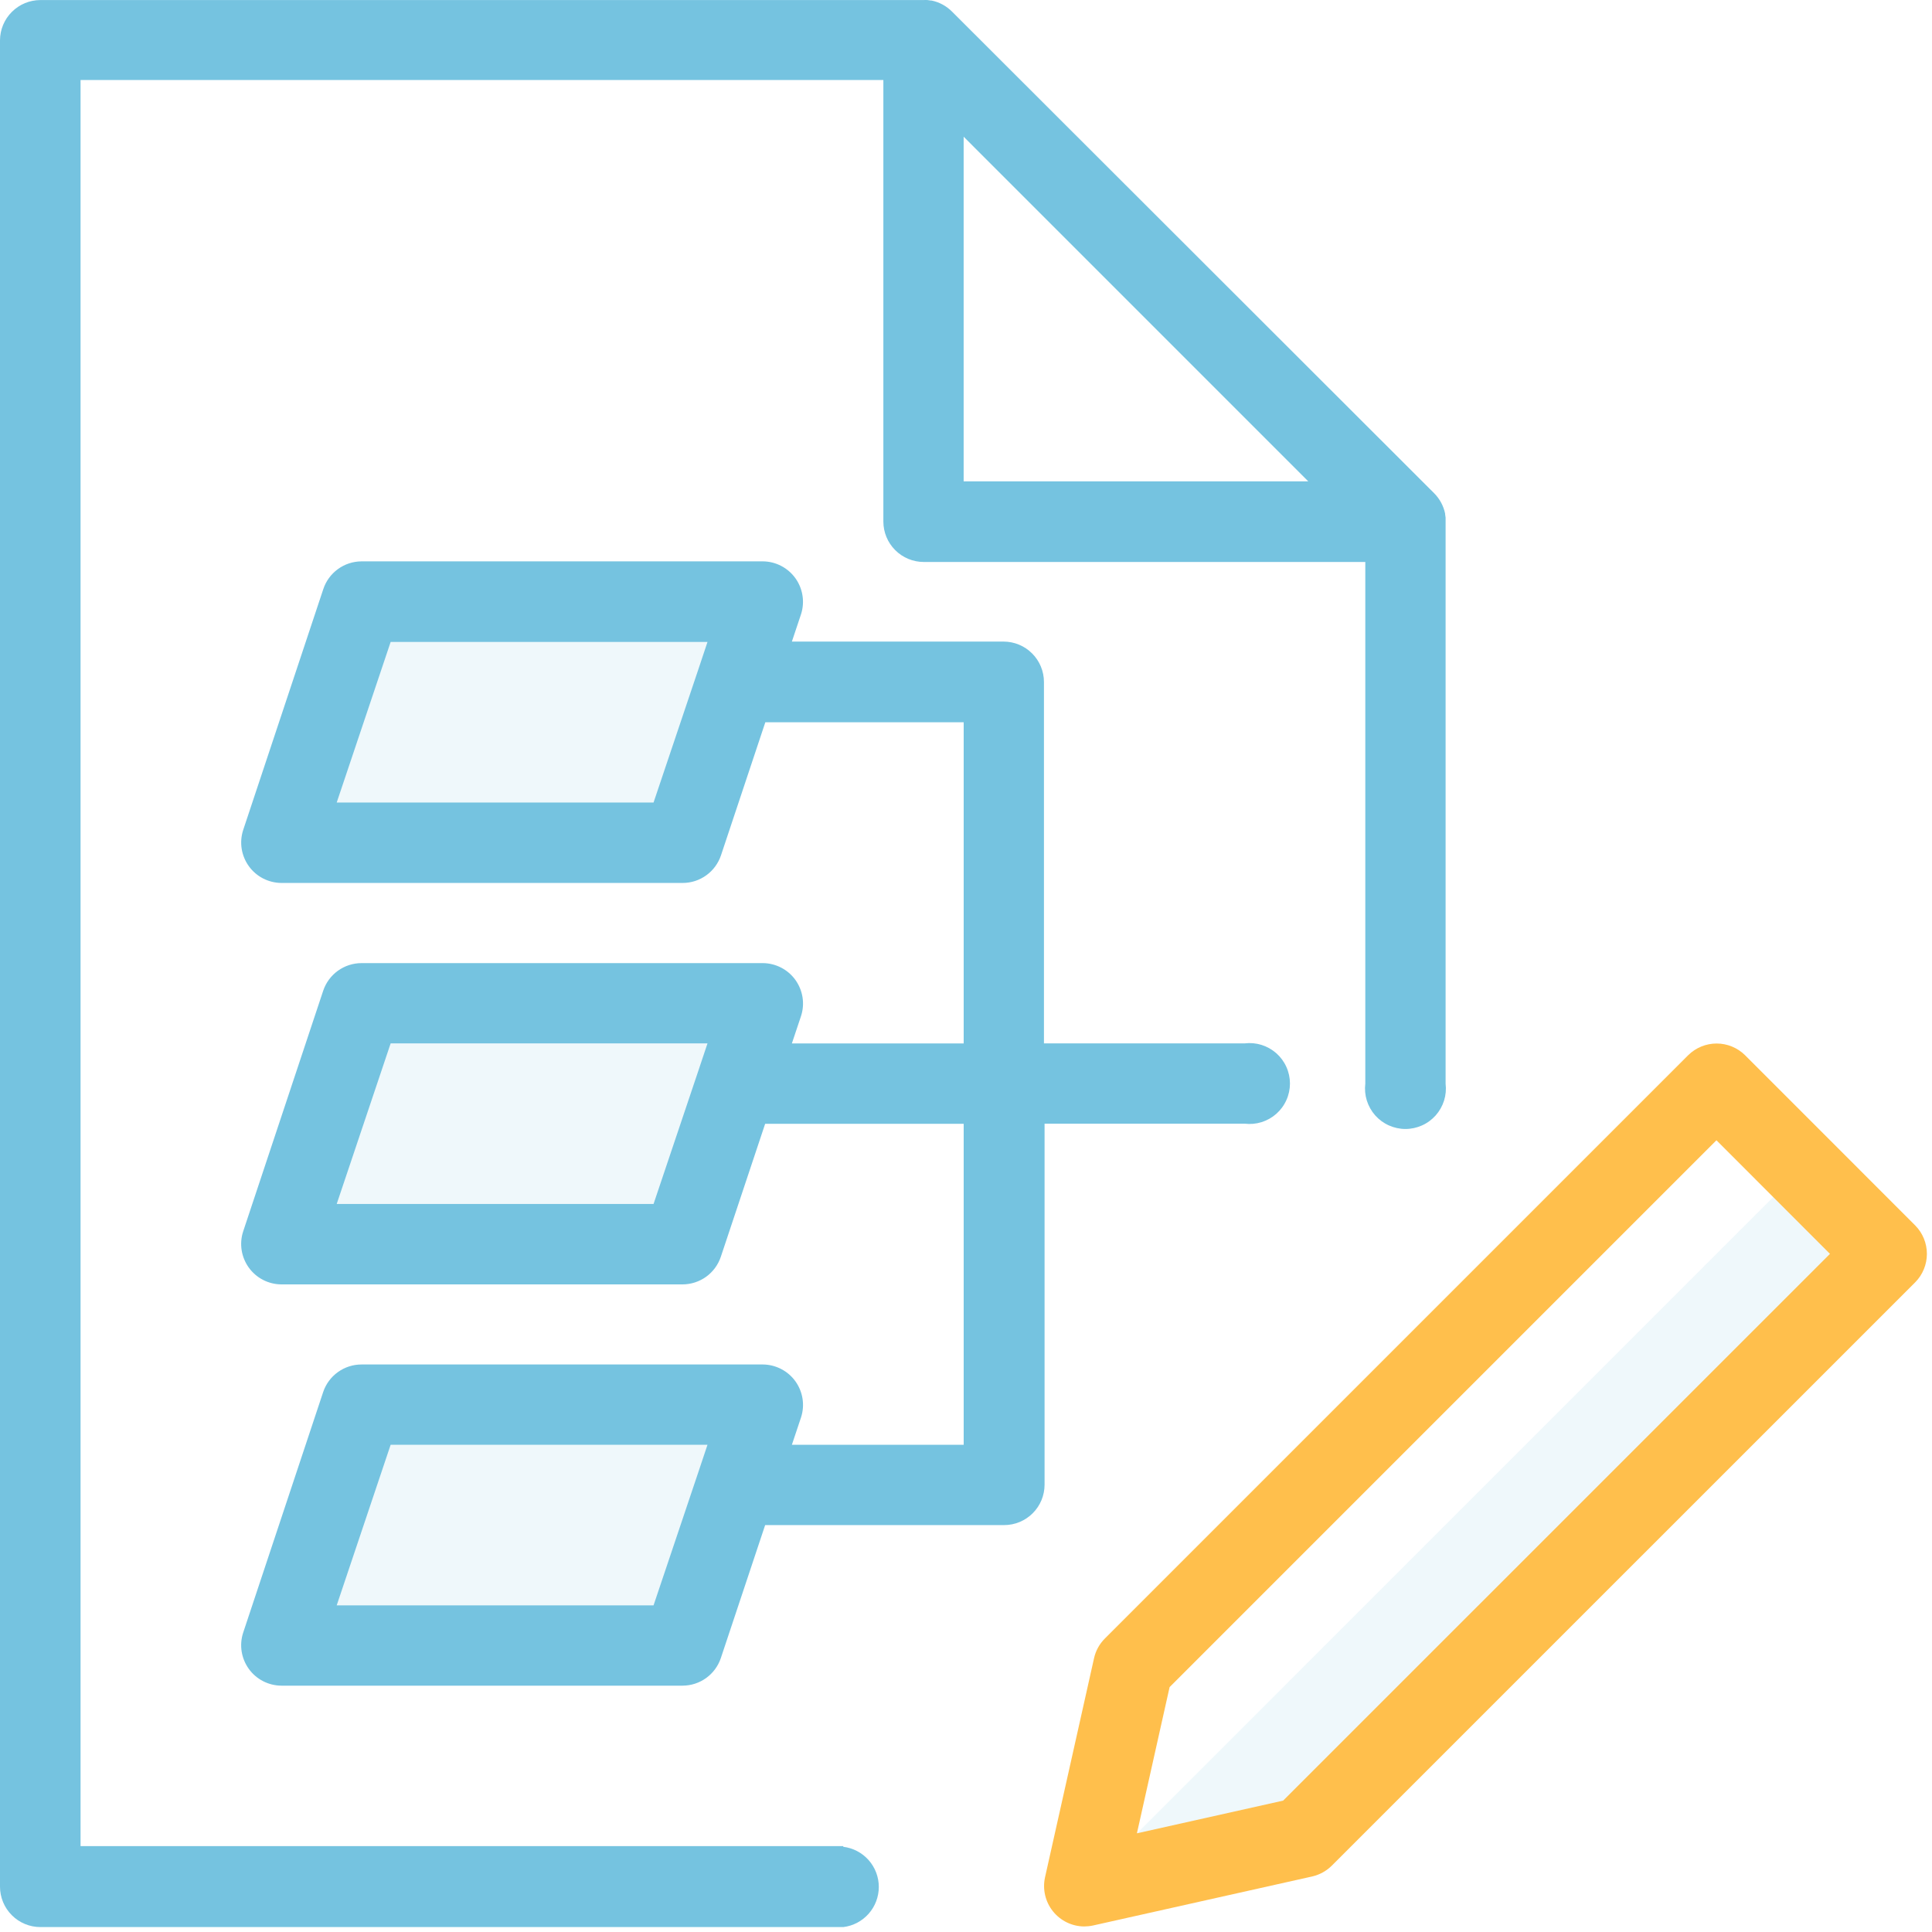
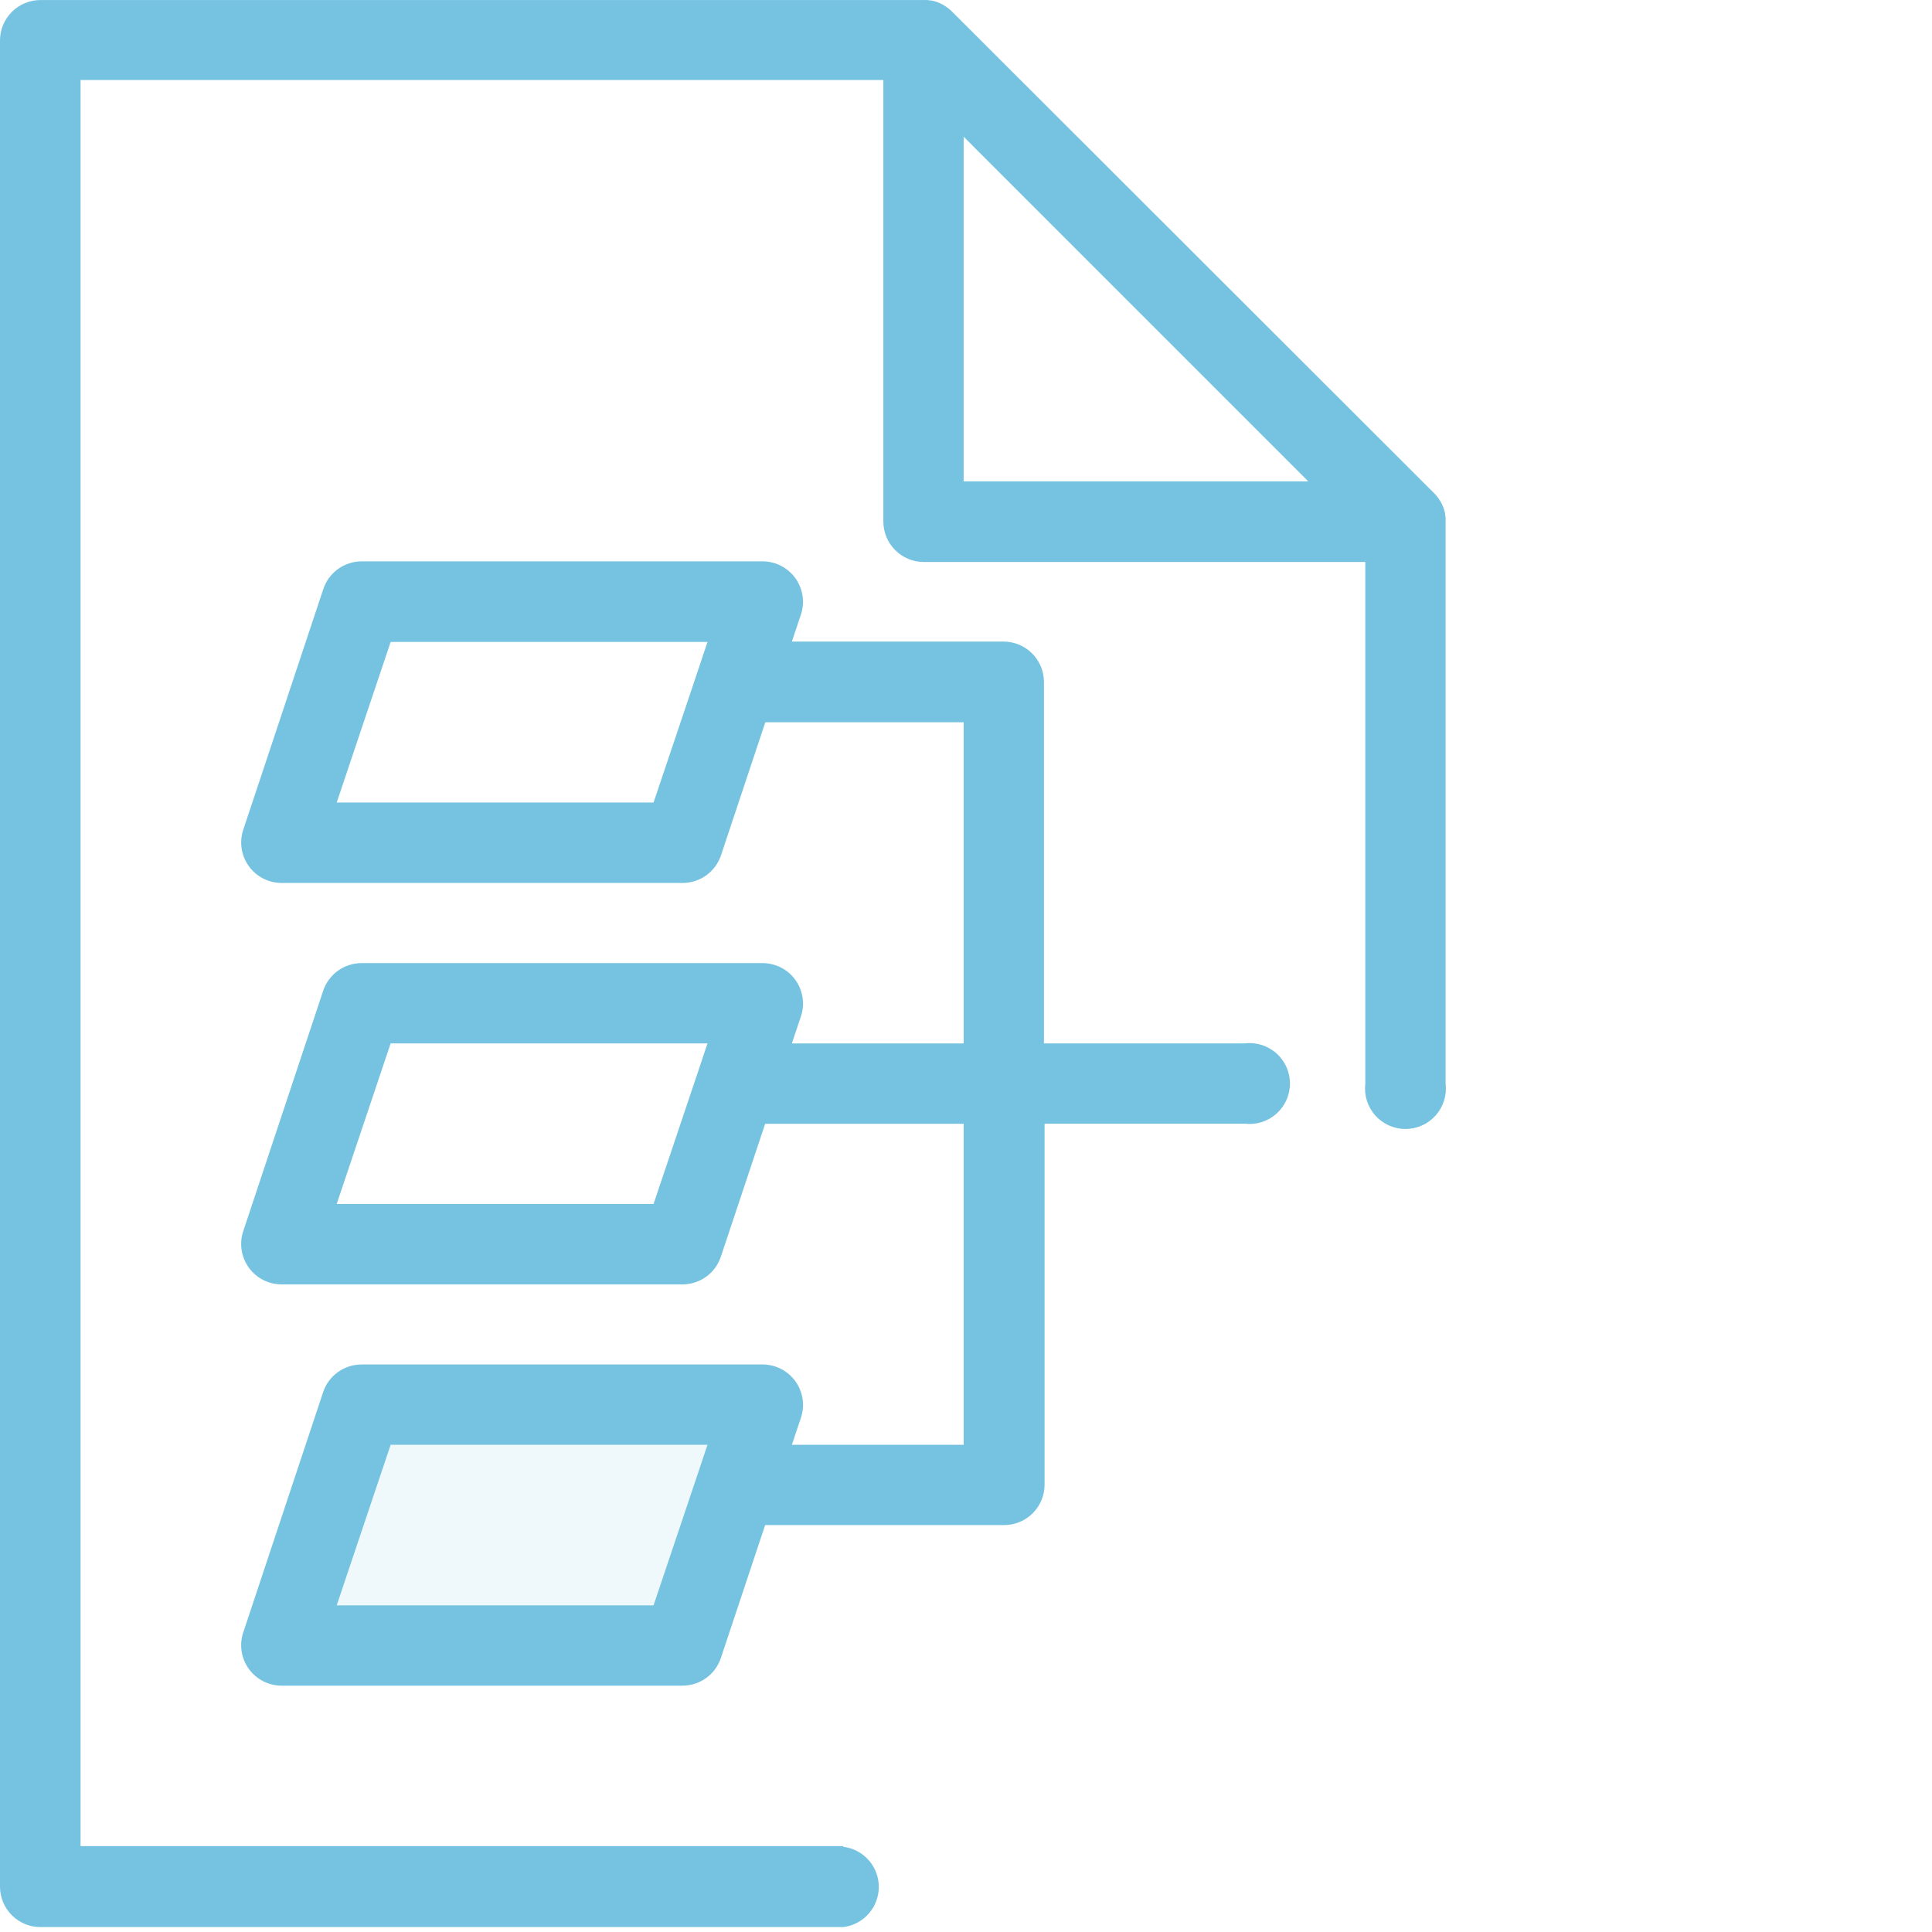
<svg xmlns="http://www.w3.org/2000/svg" width="75" height="75" viewBox="0 0 75 75" fill="none">
  <g clip-path="url(#clip0_73_4660)">
-     <path d="M29.619 23.363H14.035L10.918 32.713H26.502L29.619 23.363Z" fill="#75C3E0" fill-opacity="0.12" />
-     <path d="M29.619 38.944H14.035L10.918 48.294H26.502L29.619 38.944Z" fill="#75C3E0" fill-opacity="0.12" />
    <path d="M29.619 54.528H14.035L10.918 63.876H26.502L29.619 54.528Z" fill="#75C3E0" fill-opacity="0.12" />
-     <path d="M69.943 45.366L73.248 48.674L50.599 71.321L42.084 73.226L69.943 45.366Z" fill="#75C3E0" fill-opacity="0.12" />
    <path d="M32.735 71.667H3.127V3.105H34.292V20.246C34.292 20.662 34.457 21.062 34.752 21.356C35.046 21.651 35.446 21.816 35.862 21.816H53.001V42.067C52.974 42.288 52.994 42.511 53.06 42.723C53.127 42.935 53.237 43.131 53.384 43.298C53.532 43.464 53.712 43.597 53.915 43.688C54.118 43.779 54.337 43.827 54.559 43.827C54.782 43.827 55.001 43.779 55.204 43.688C55.407 43.597 55.587 43.464 55.735 43.298C55.882 43.131 55.992 42.935 56.059 42.723C56.125 42.511 56.145 42.288 56.118 42.067V20.246C56.121 20.195 56.121 20.143 56.118 20.092C56.115 20.05 56.109 20.008 56.1 19.966V19.94C56.038 19.636 55.886 19.358 55.666 19.14L36.961 0.454C36.743 0.233 36.465 0.082 36.161 0.02H36.132L36.009 0.002C35.958 -0.001 35.906 -0.001 35.855 0.002H1.57C1.154 0.002 0.756 0.167 0.462 0.46C0.167 0.753 0.001 1.151 0 1.567V73.239C0 73.655 0.165 74.055 0.46 74.349C0.754 74.644 1.154 74.809 1.57 74.809H32.735C33.116 74.763 33.466 74.579 33.721 74.291C33.975 74.004 34.115 73.634 34.115 73.25C34.115 72.867 33.975 72.497 33.721 72.21C33.466 71.922 33.116 71.738 32.735 71.692V71.667ZM37.409 5.307L50.787 18.687H37.409V5.307Z" fill="#75C3E0" />
    <path d="M48.316 43.621C48.537 43.648 48.76 43.628 48.972 43.562C49.185 43.495 49.38 43.385 49.547 43.238C49.713 43.09 49.846 42.91 49.937 42.707C50.029 42.504 50.076 42.285 50.076 42.062C50.076 41.84 50.029 41.621 49.937 41.418C49.846 41.215 49.713 41.035 49.547 40.887C49.38 40.74 49.185 40.63 48.972 40.563C48.76 40.497 48.537 40.477 48.316 40.504H40.526V26.476C40.526 26.06 40.361 25.66 40.066 25.366C39.772 25.071 39.372 24.906 38.956 24.906H30.741L31.097 23.841C31.172 23.607 31.191 23.358 31.152 23.116C31.114 22.873 31.019 22.642 30.875 22.443C30.731 22.244 30.542 22.081 30.324 21.968C30.106 21.855 29.864 21.794 29.618 21.792H14.033C13.703 21.794 13.382 21.899 13.115 22.094C12.849 22.288 12.65 22.562 12.548 22.876L9.439 32.224C9.363 32.459 9.344 32.708 9.382 32.951C9.421 33.194 9.516 33.425 9.66 33.625C9.804 33.825 9.993 33.988 10.212 34.101C10.431 34.214 10.674 34.274 10.92 34.276H26.502C26.831 34.276 27.151 34.172 27.417 33.98C27.684 33.788 27.883 33.517 27.988 33.206L29.71 28.038H37.41V40.505H30.741L31.097 39.44C31.173 39.206 31.192 38.957 31.154 38.714C31.115 38.471 31.02 38.24 30.877 38.04C30.733 37.84 30.544 37.677 30.325 37.564C30.106 37.451 29.864 37.39 29.618 37.388H14.033C13.704 37.389 13.384 37.492 13.118 37.684C12.851 37.876 12.652 38.147 12.547 38.458L9.438 47.808C9.362 48.042 9.343 48.291 9.381 48.535C9.42 48.778 9.515 49.009 9.659 49.209C9.803 49.409 9.992 49.572 10.211 49.685C10.43 49.798 10.673 49.858 10.919 49.86H26.502C26.829 49.858 27.147 49.754 27.413 49.563C27.678 49.371 27.876 49.102 27.981 48.792L29.703 43.626H37.41V56.086H30.741L31.097 55.021C31.173 54.787 31.192 54.538 31.154 54.295C31.115 54.051 31.02 53.821 30.877 53.621C30.733 53.421 30.544 53.258 30.325 53.145C30.106 53.032 29.864 52.971 29.618 52.969H14.033C13.705 52.969 13.386 53.072 13.119 53.263C12.852 53.454 12.652 53.724 12.547 54.034L9.438 63.385C9.362 63.62 9.343 63.868 9.381 64.112C9.42 64.355 9.515 64.586 9.659 64.786C9.803 64.986 9.992 65.149 10.211 65.262C10.43 65.375 10.673 65.435 10.919 65.437H26.502C26.829 65.435 27.147 65.332 27.412 65.141C27.677 64.95 27.876 64.681 27.981 64.372L29.703 59.204H38.98C39.396 59.204 39.796 59.039 40.09 58.744C40.385 58.45 40.55 58.05 40.55 57.634V43.621H48.316ZM25.371 31.154H13.071L15.165 24.92H27.465L27.101 26.011L25.371 31.154ZM25.371 46.738H13.071L15.165 40.504H27.465L27.101 41.593L25.371 46.738ZM25.371 62.319H13.071L15.165 56.085H27.465L27.101 57.174L25.371 62.319Z" fill="#75C3E0" />
-     <path d="M74.349 47.572L67.739 40.959C67.445 40.671 67.05 40.509 66.639 40.509C66.228 40.509 65.832 40.671 65.539 40.959L42.89 63.608C42.681 63.817 42.535 64.081 42.471 64.37L40.566 72.885C40.517 73.113 40.519 73.349 40.573 73.575C40.626 73.802 40.729 74.014 40.875 74.196C41.02 74.378 41.205 74.525 41.414 74.627C41.623 74.729 41.853 74.783 42.086 74.785C42.201 74.784 42.316 74.772 42.429 74.748L50.944 72.843C51.231 72.776 51.494 72.63 51.703 72.422L74.352 49.775C74.641 49.481 74.802 49.085 74.802 48.673C74.801 48.261 74.639 47.865 74.349 47.572ZM49.811 69.9L44.135 71.169L45.404 65.493L66.632 44.265L71.039 48.675L49.811 69.9Z" fill="#FFBF4C" />
  </g>
  <defs>
    <clipPath id="clip0_73_4660">
      <rect width="74.801" height="74.809" fill="white" />
    </clipPath>
  </defs>
</svg>